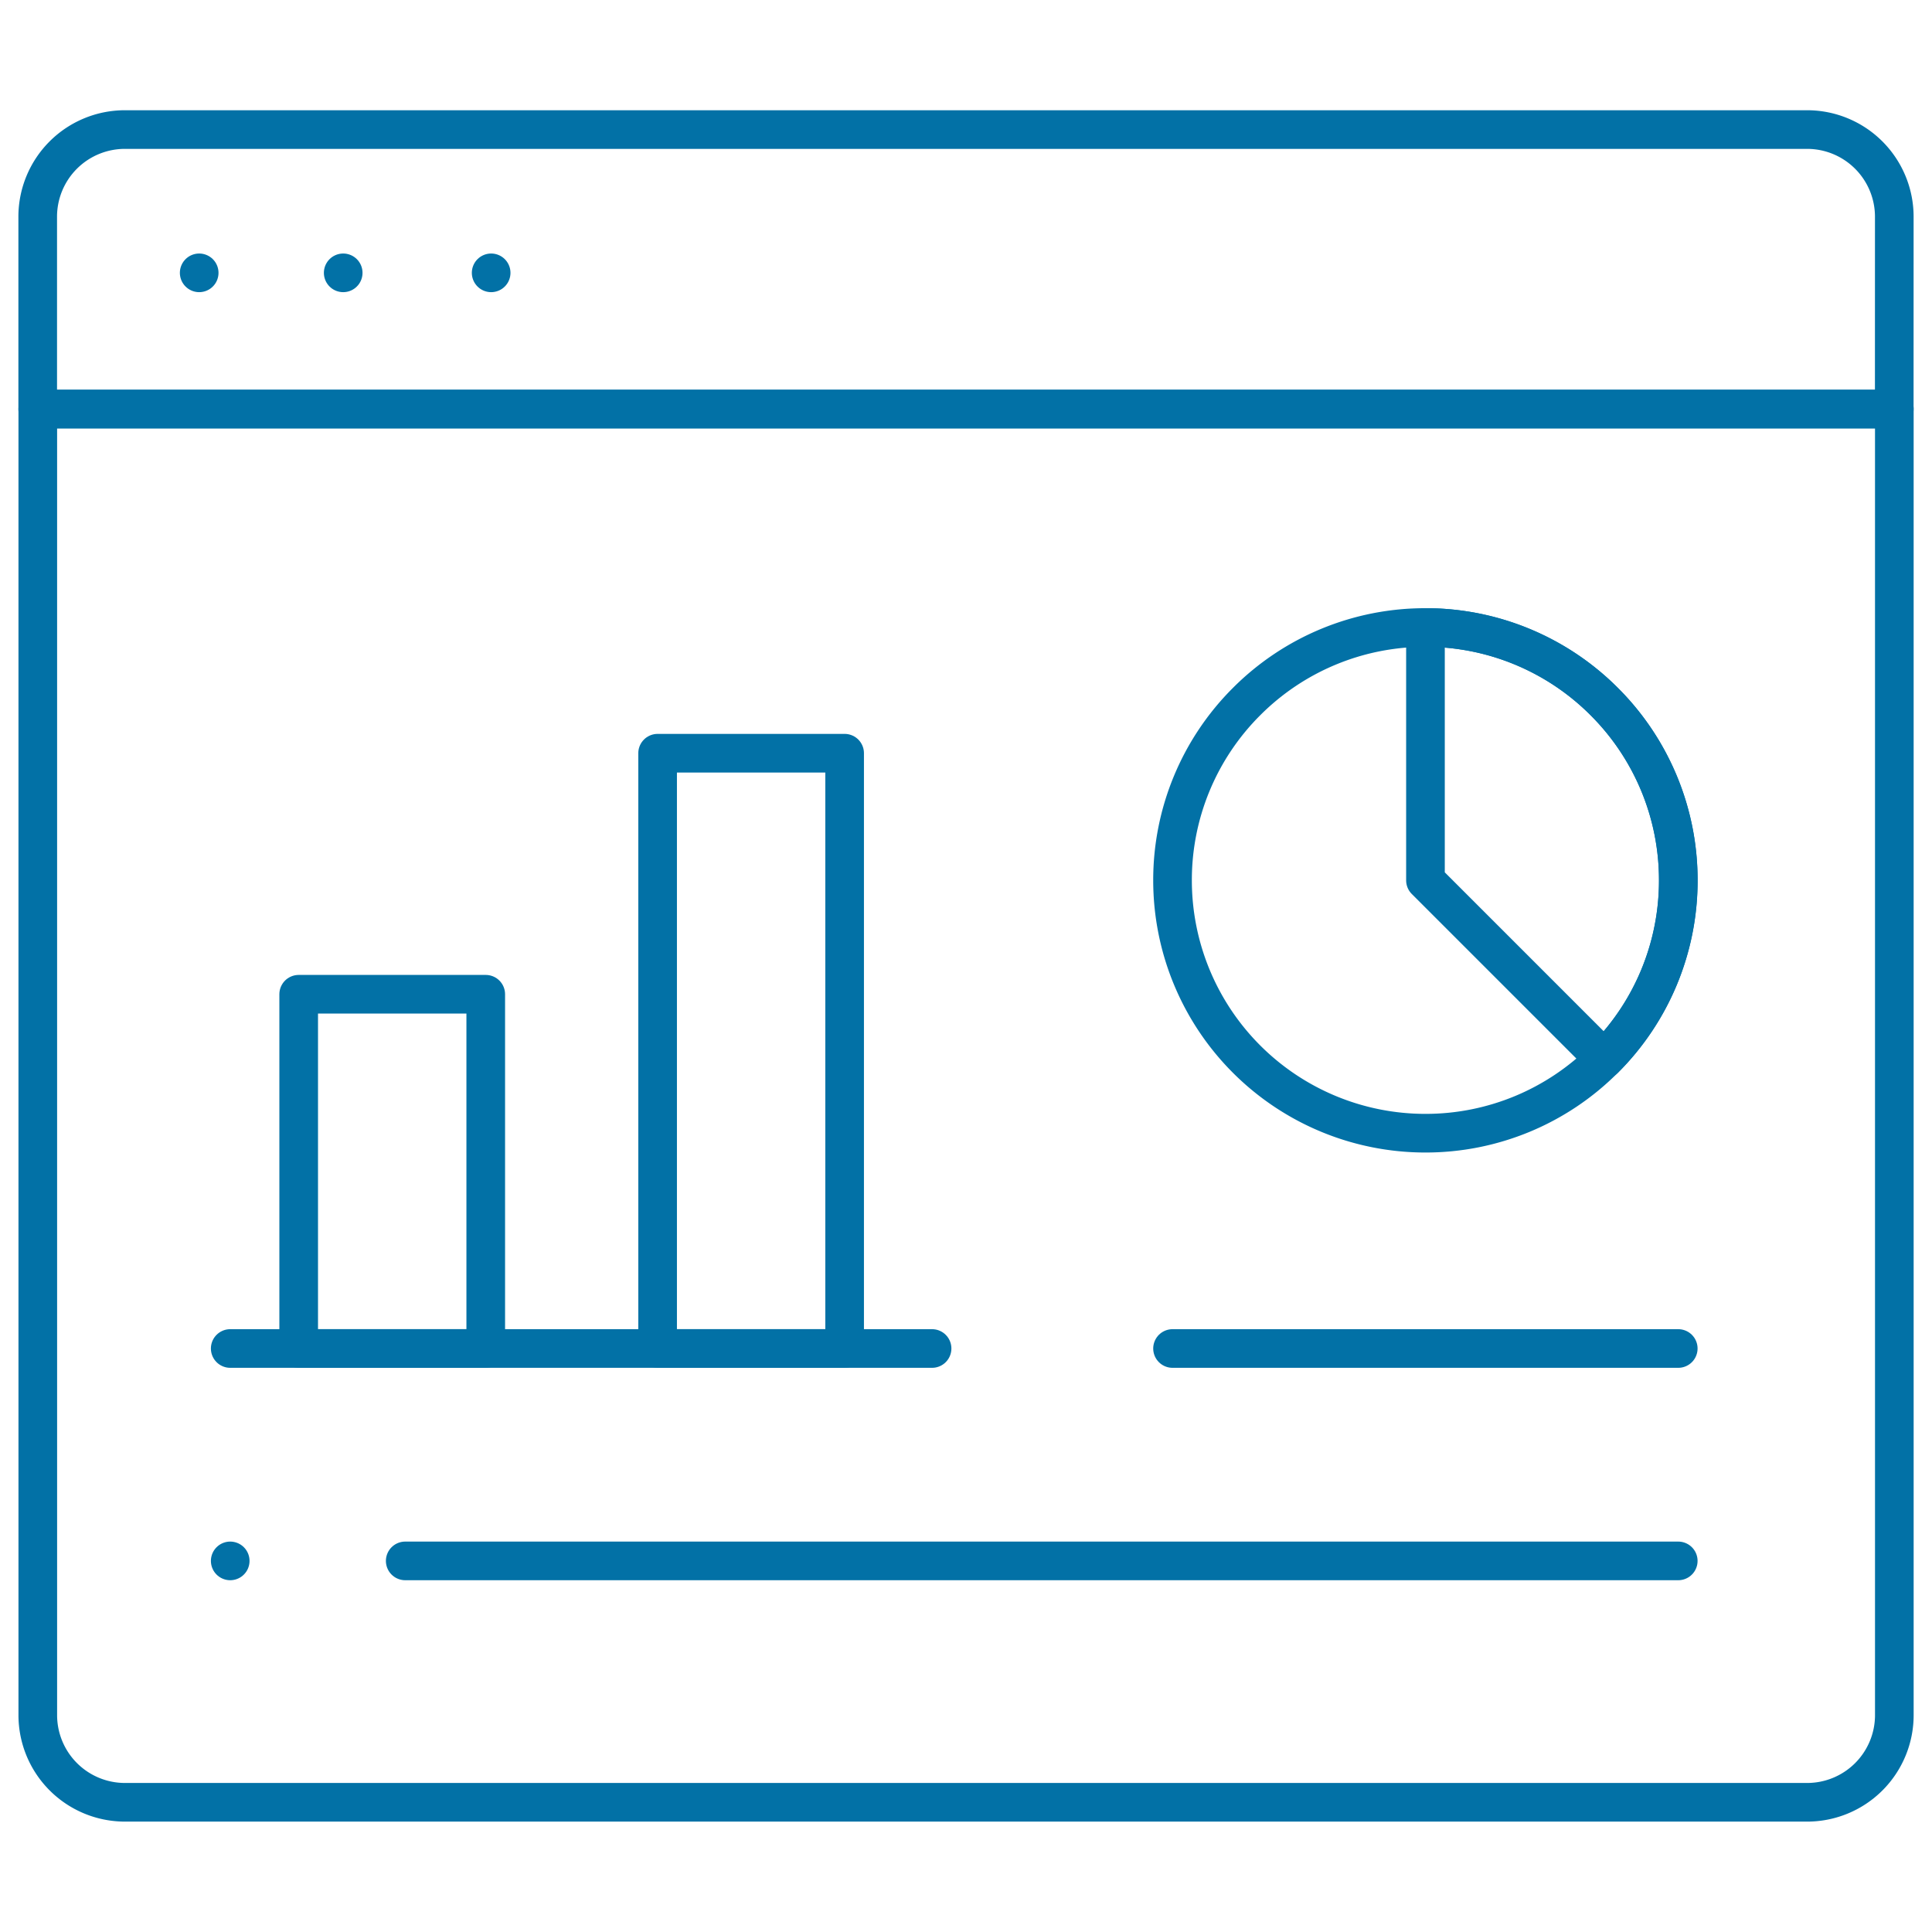
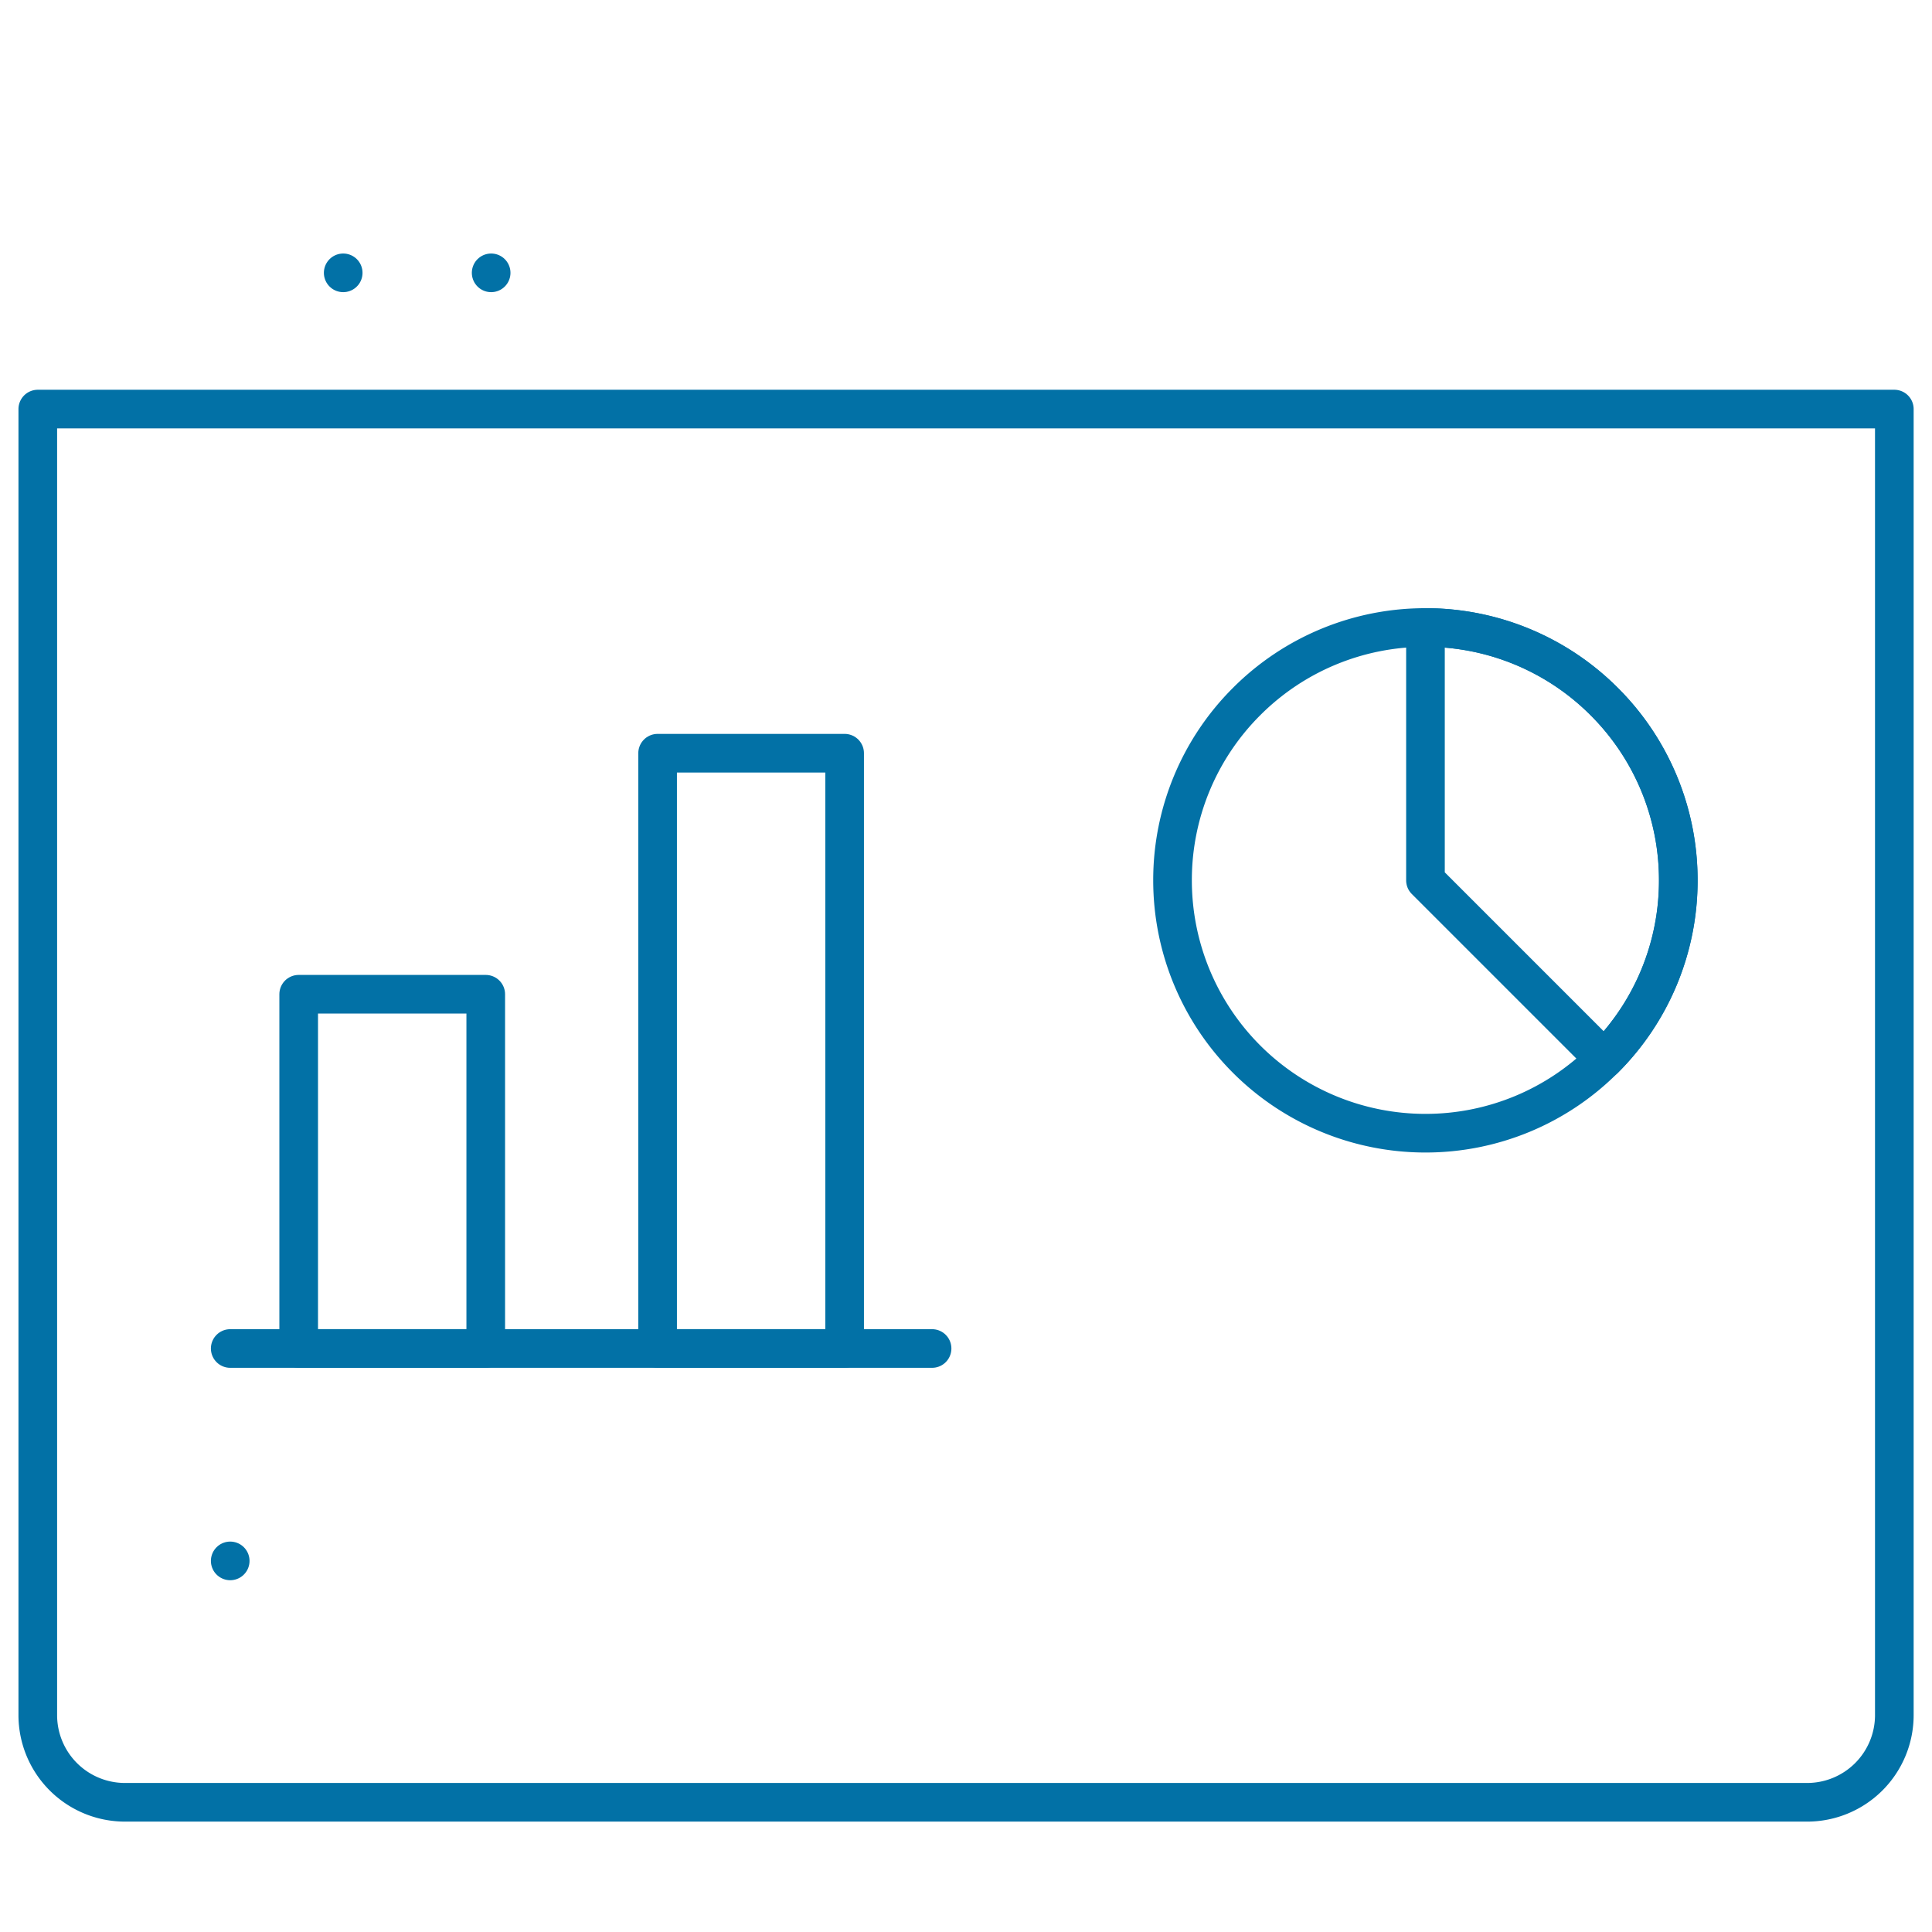
<svg xmlns="http://www.w3.org/2000/svg" width="50" height="50" viewBox="0 0 50 50">
  <defs>
    <clipPath id="clip-path">
      <path id="path1371" d="M0-682.665H50v50H0Z" transform="translate(0 682.665)" />
    </clipPath>
  </defs>
  <g id="Scouting_Dashboard" data-name="Scouting Dashboard" transform="translate(-11823.062 3260.937)">
    <g id="g1365" transform="translate(11823.063 -3260.937)">
      <g id="g1367" transform="translate(0 0)">
        <g id="g1369" clip-path="url(#clip-path)">
          <g id="g1375" transform="translate(0.977 3.353)">
-             <path id="path1377" d="M-607.952-28.549a2.256,2.256,0,0,0-2.256-2.256h-43.534A2.256,2.256,0,0,0-656-28.549v4.978h48.047Z" transform="translate(655.998 30.805)" fill="none" stroke="#0271a6" stroke-linecap="round" stroke-linejoin="round" stroke-miterlimit="10" stroke-width="1" />
-           </g>
+             </g>
          <g id="g1379" transform="translate(0.977 10.587)">
            <path id="path1381" d="M0,0V33.8a2.256,2.256,0,0,0,2.256,2.256H45.791A2.256,2.256,0,0,0,48.047,33.8V0Z" fill="none" stroke="#0271a6" stroke-linecap="round" stroke-linejoin="round" stroke-miterlimit="10" stroke-width="1" />
          </g>
          <g id="g1383" transform="translate(5.154 7.061)">
-             <path id="path1385" d="M0,0H0" fill="none" stroke="#0271a6" stroke-linecap="round" stroke-linejoin="round" stroke-miterlimit="10" stroke-width="1" />
-           </g>
+             </g>
          <g id="g1387" transform="translate(8.881 7.061)">
            <path id="path1389" d="M0,0H0" fill="none" stroke="#0271a6" stroke-linecap="round" stroke-linejoin="round" stroke-miterlimit="10" stroke-width="1" />
          </g>
          <g id="g1391" transform="translate(12.71 7.061)">
            <path id="path1393" d="M0,0H0" fill="none" stroke="#0271a6" stroke-linecap="round" stroke-linejoin="round" stroke-miterlimit="10" stroke-width="1" />
          </g>
          <g id="g1395" transform="translate(30.344 16.24)">
            <path id="path1397" d="M-165.605-82.79a6.521,6.521,0,0,1-1.917,4.627,6.523,6.523,0,0,1-4.627,1.917,6.544,6.544,0,0,1-6.544-6.544,6.523,6.523,0,0,1,1.917-4.627,6.523,6.523,0,0,1,4.627-1.916,6.526,6.526,0,0,1,4.627,1.916A6.523,6.523,0,0,1-165.605-82.79Z" transform="translate(178.693 89.333)" fill="none" stroke="#0271a6" stroke-linecap="round" stroke-linejoin="round" stroke-miterlimit="10" stroke-width="1" />
          </g>
          <g id="g1399" transform="translate(36.888 16.24)">
            <path id="path1401" d="M-82.8-82.79a6.521,6.521,0,0,1-1.917,4.627l-4.627-4.627v-6.543a6.526,6.526,0,0,1,4.627,1.916A6.523,6.523,0,0,1-82.8-82.79Z" transform="translate(89.346 89.333)" fill="none" stroke="#0271a6" stroke-linecap="round" stroke-linejoin="round" stroke-miterlimit="10" stroke-width="1" />
          </g>
          <g id="g1403" transform="translate(30.344 34.899)">
-             <path id="path1405" d="M0,0H13.088" fill="none" stroke="#0271a6" stroke-linecap="round" stroke-linejoin="round" stroke-miterlimit="10" stroke-width="1" />
-           </g>
+             </g>
          <path id="path1407" d="M110.372-322.176h-4.841v-9.168h4.841Z" transform="translate(-97.802 357.075)" fill="none" stroke="#0271a6" stroke-linecap="round" stroke-linejoin="round" stroke-miterlimit="10" stroke-width="1" />
          <path id="path1409" d="M237.18-401.117h-4.84v-15.406h4.84Z" transform="translate(-215.322 436.016)" fill="none" stroke="#0271a6" stroke-linecap="round" stroke-linejoin="round" stroke-miterlimit="10" stroke-width="1" />
          <g id="g1411" transform="translate(5.957 34.899)">
            <path id="path1413" d="M0,0H18.164" fill="none" stroke="#0271a6" stroke-linecap="round" stroke-linejoin="round" stroke-miterlimit="10" stroke-width="1" />
          </g>
          <g id="g1415" transform="translate(10.486 40.396)">
-             <path id="path1417" d="M0,0H32.946" fill="none" stroke="#0271a6" stroke-linecap="round" stroke-linejoin="round" stroke-miterlimit="10" stroke-width="1" />
-           </g>
+             </g>
          <g id="g1419" transform="translate(5.957 40.396)">
            <path id="path1421" d="M0,0H0" fill="none" stroke="#0271a6" stroke-linecap="round" stroke-linejoin="round" stroke-miterlimit="10" stroke-width="1" />
          </g>
        </g>
      </g>
    </g>
  </g>
</svg>